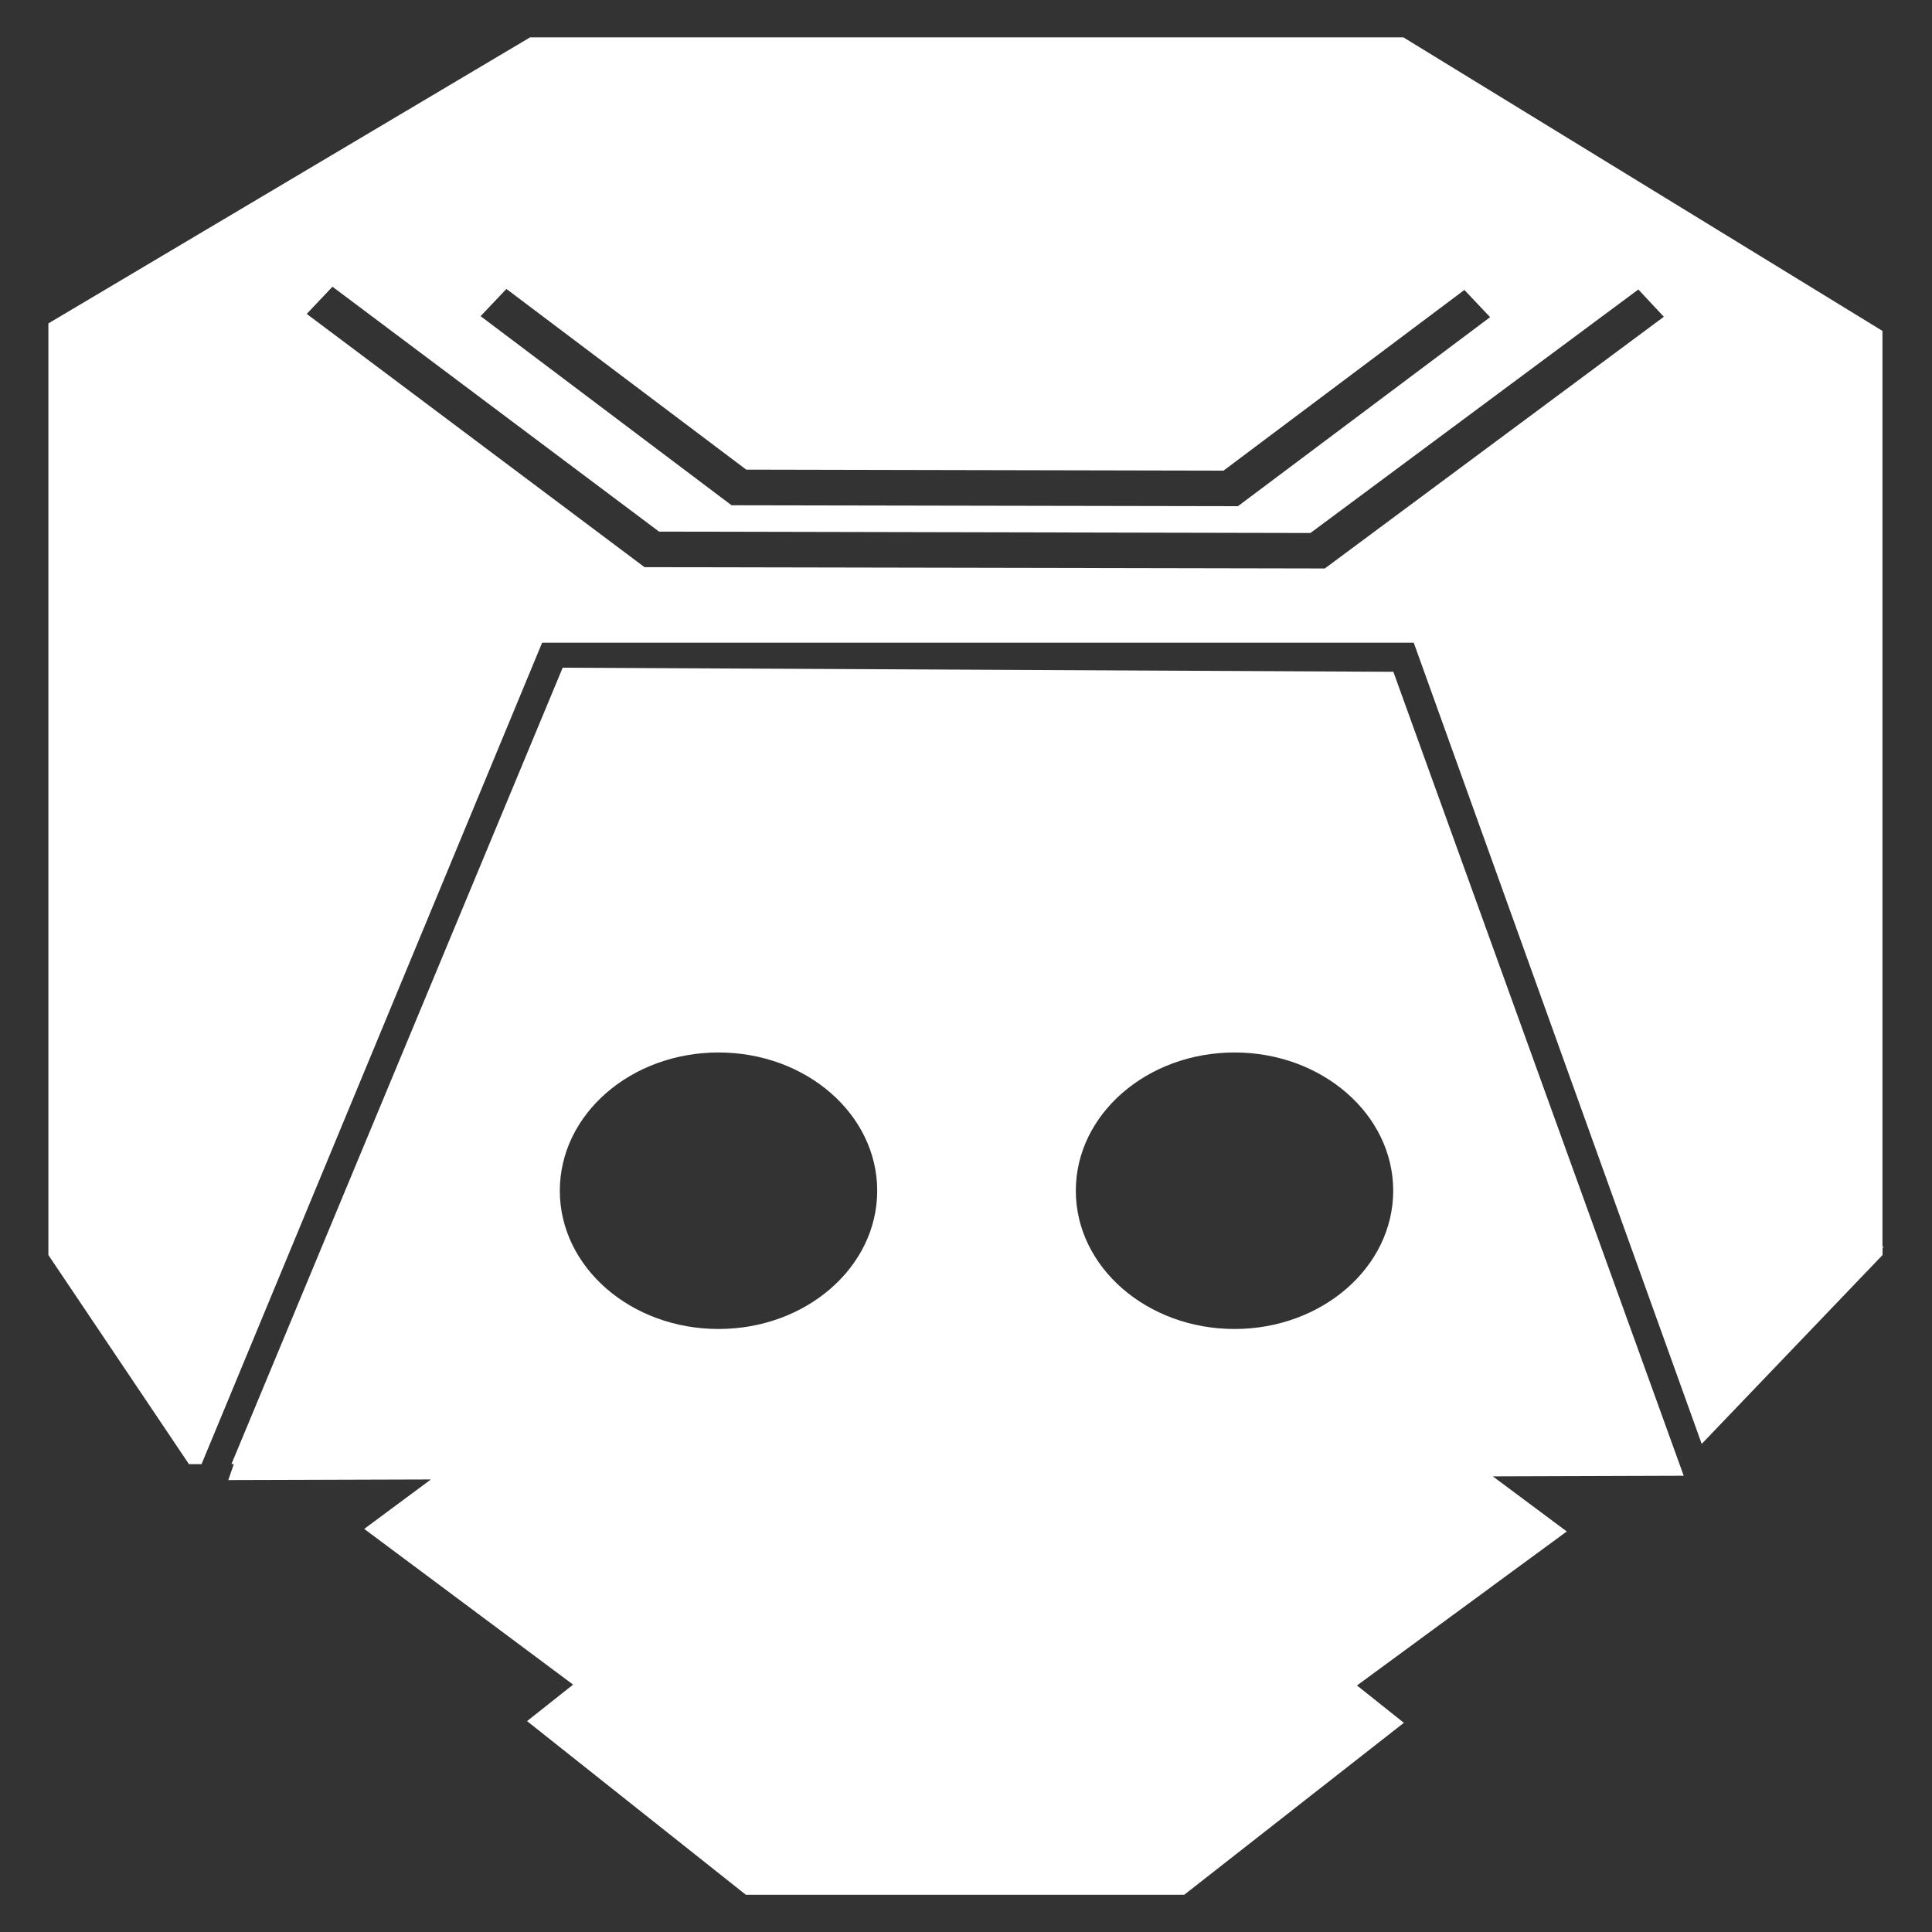
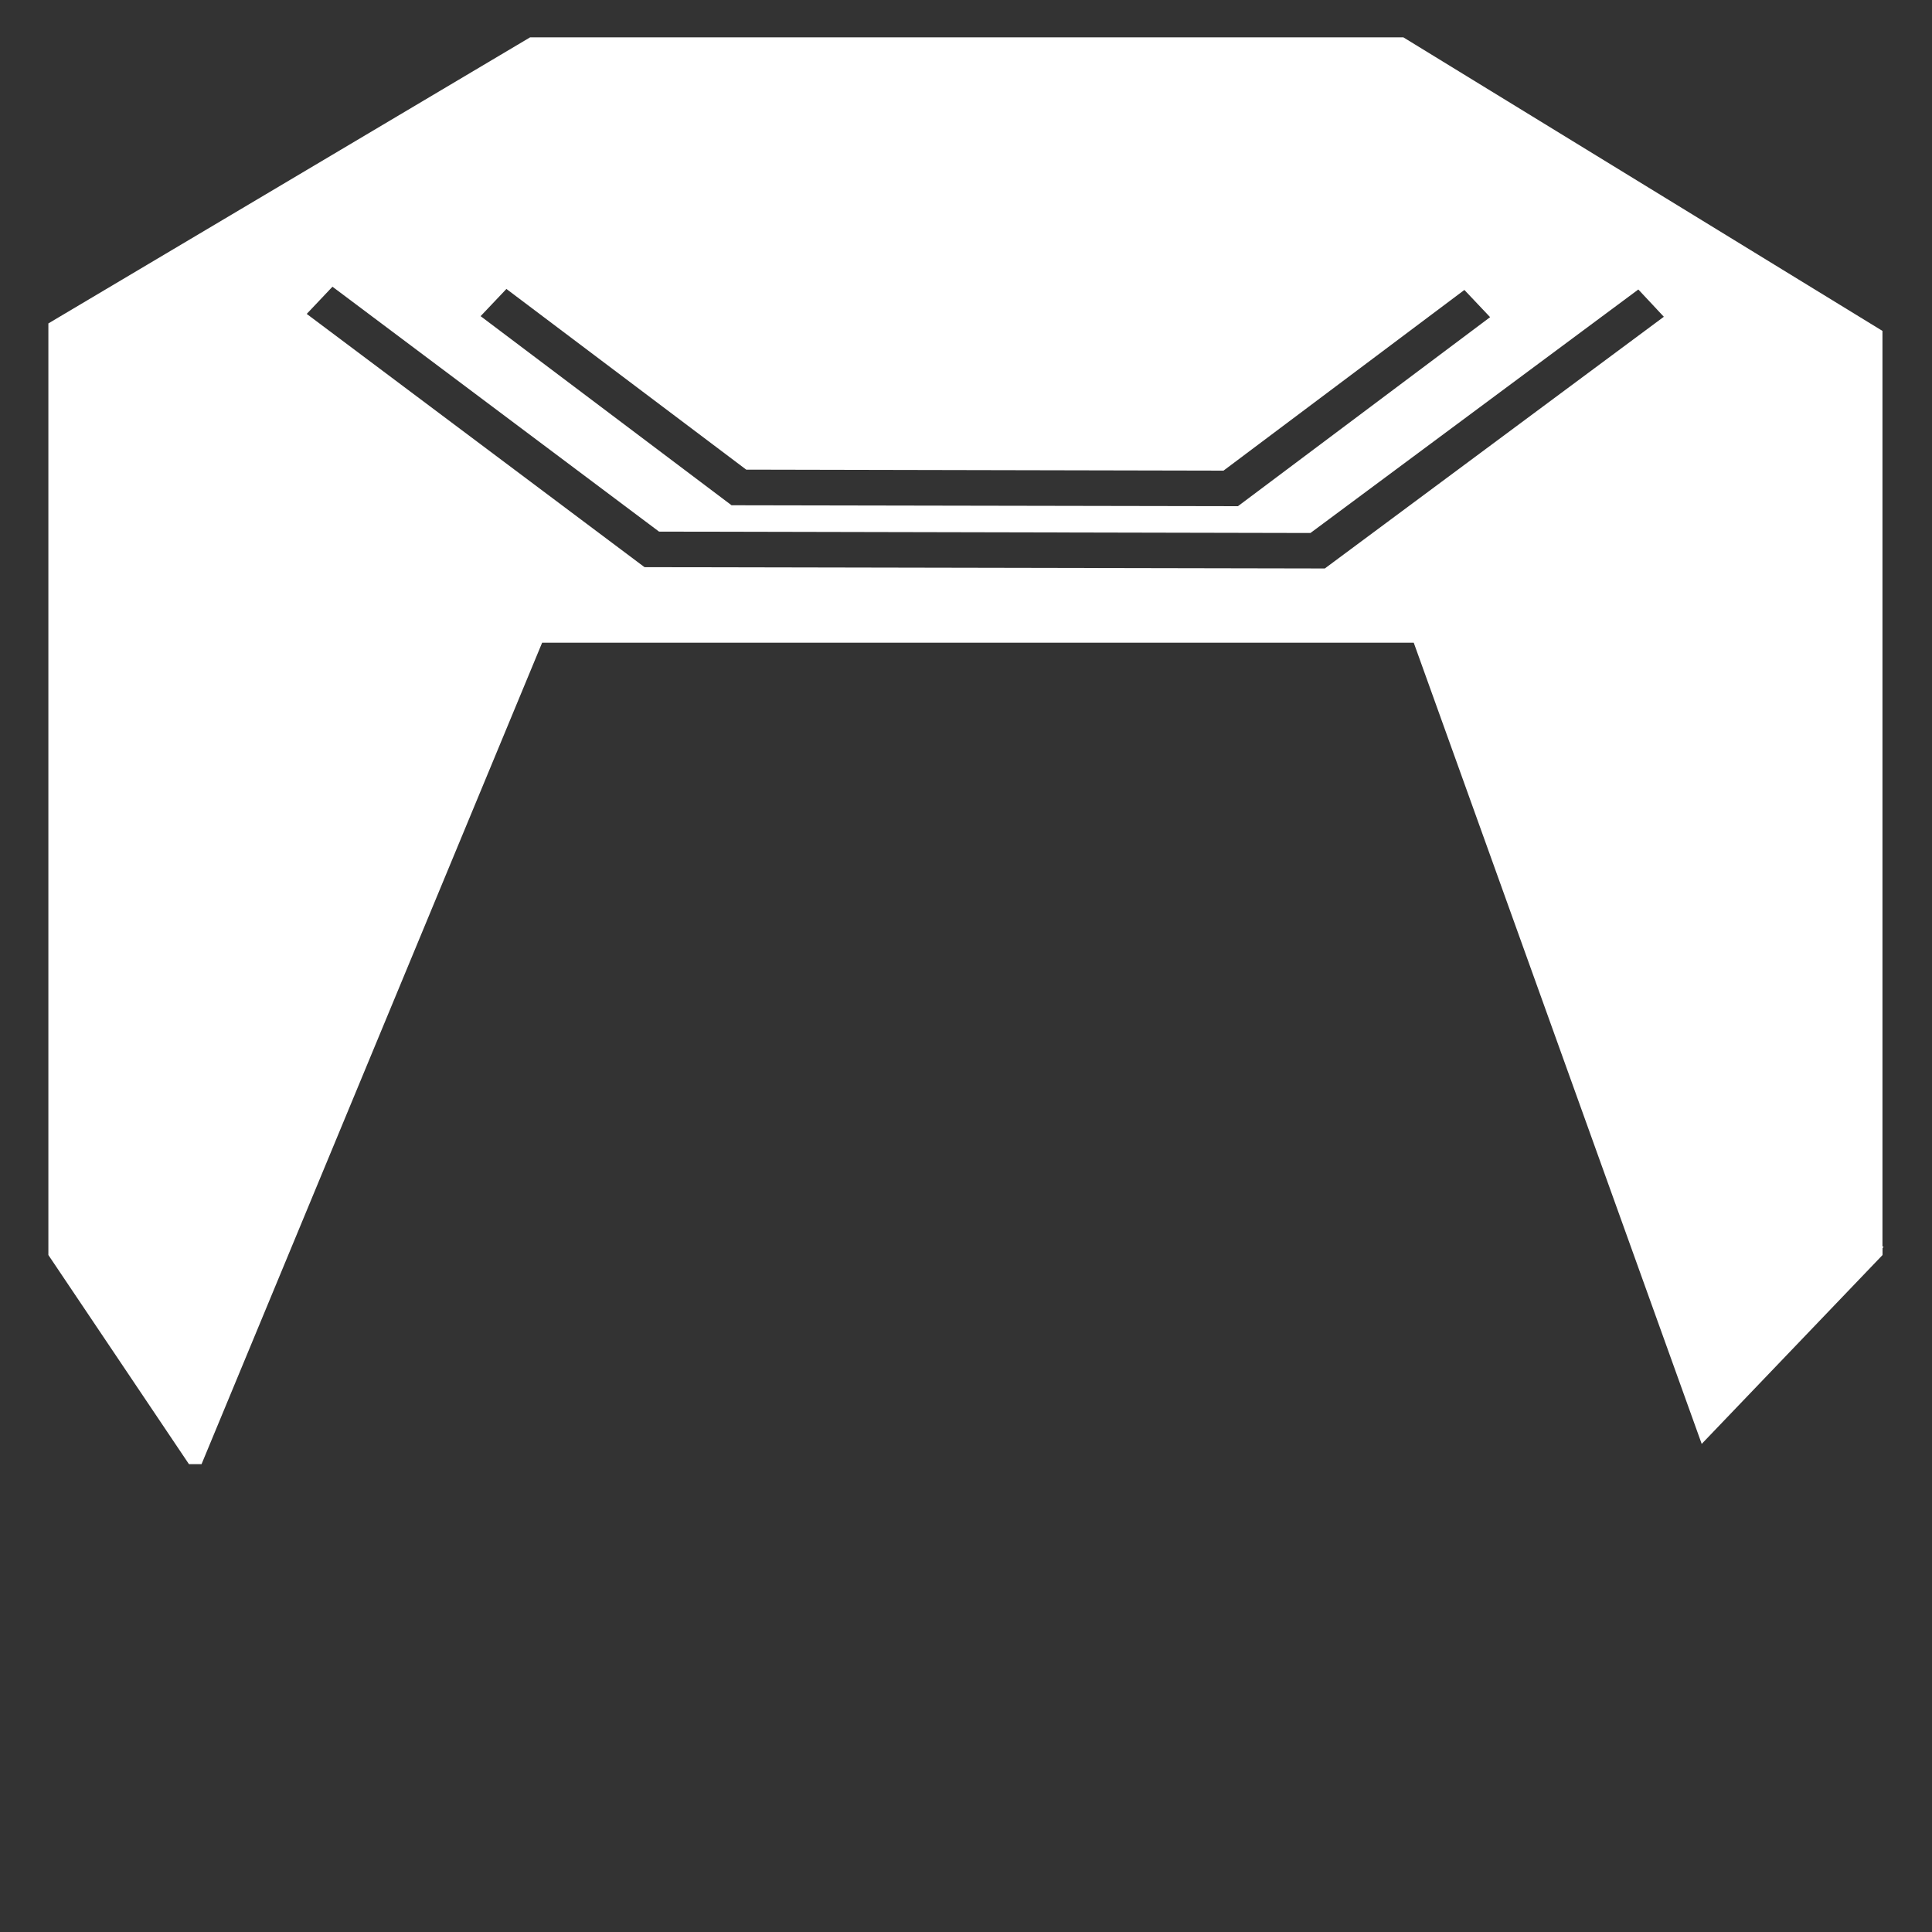
<svg xmlns="http://www.w3.org/2000/svg" version="1.1" id="Layer_1" x="0px" y="0px" width="25px" height="25px" viewBox="0 0 25 25" enable-background="new 0 0 25 25" xml:space="preserve">
  <rect x="0" y="0" width="25" height="25" fill="#333333" stroke="none" />
  <g>
    <path fill="#FFFFFF" d="M24.359,16.127V4.282l-6.2-3.799H6.86L0.626,4.185V4.27v10.959v1.011l1.819,2.706h0.163L7.015,8.317h11.279   l3.726,10.367l2.34-2.444v-0.091l0.014-0.012L24.359,16.127z M6.553,3.739l3.103,2.338l6.176,0.013l3.117-2.338l0.333,0.352   l-3.263,2.446L9.466,6.538L6.219,4.091L6.553,3.739z M17.143,7.356L8.34,7.339L3.969,4.062L4.302,3.71l4.226,3.169l8.429,0.018   l4.243-3.151l0.33,0.353L17.143,7.356z" />
-     <path fill="#FFFFFF" d="M7.281,8.64L2.995,18.945h0.031l-0.072,0.207l2.622-0.008l-0.863,0.64l2.703,2.015L6.82,22.271l2.831,2.247   h5.673l2.842-2.225l-0.607-0.483l2.715-1.993l-0.957-0.713l2.47-0.008L18.03,8.693L7.281,8.64z M9.298,17.197   c-1.136,0-2.054-0.801-2.054-1.789s0.918-1.789,2.054-1.789c1.134,0,2.053,0.801,2.053,1.789S10.432,17.197,9.298,17.197z    M15.975,17.197c-1.134,0-2.054-0.801-2.054-1.789s0.92-1.789,2.054-1.789c1.133,0,2.053,0.801,2.053,1.789   S17.107,17.197,15.975,17.197z" />
  </g>
</svg>